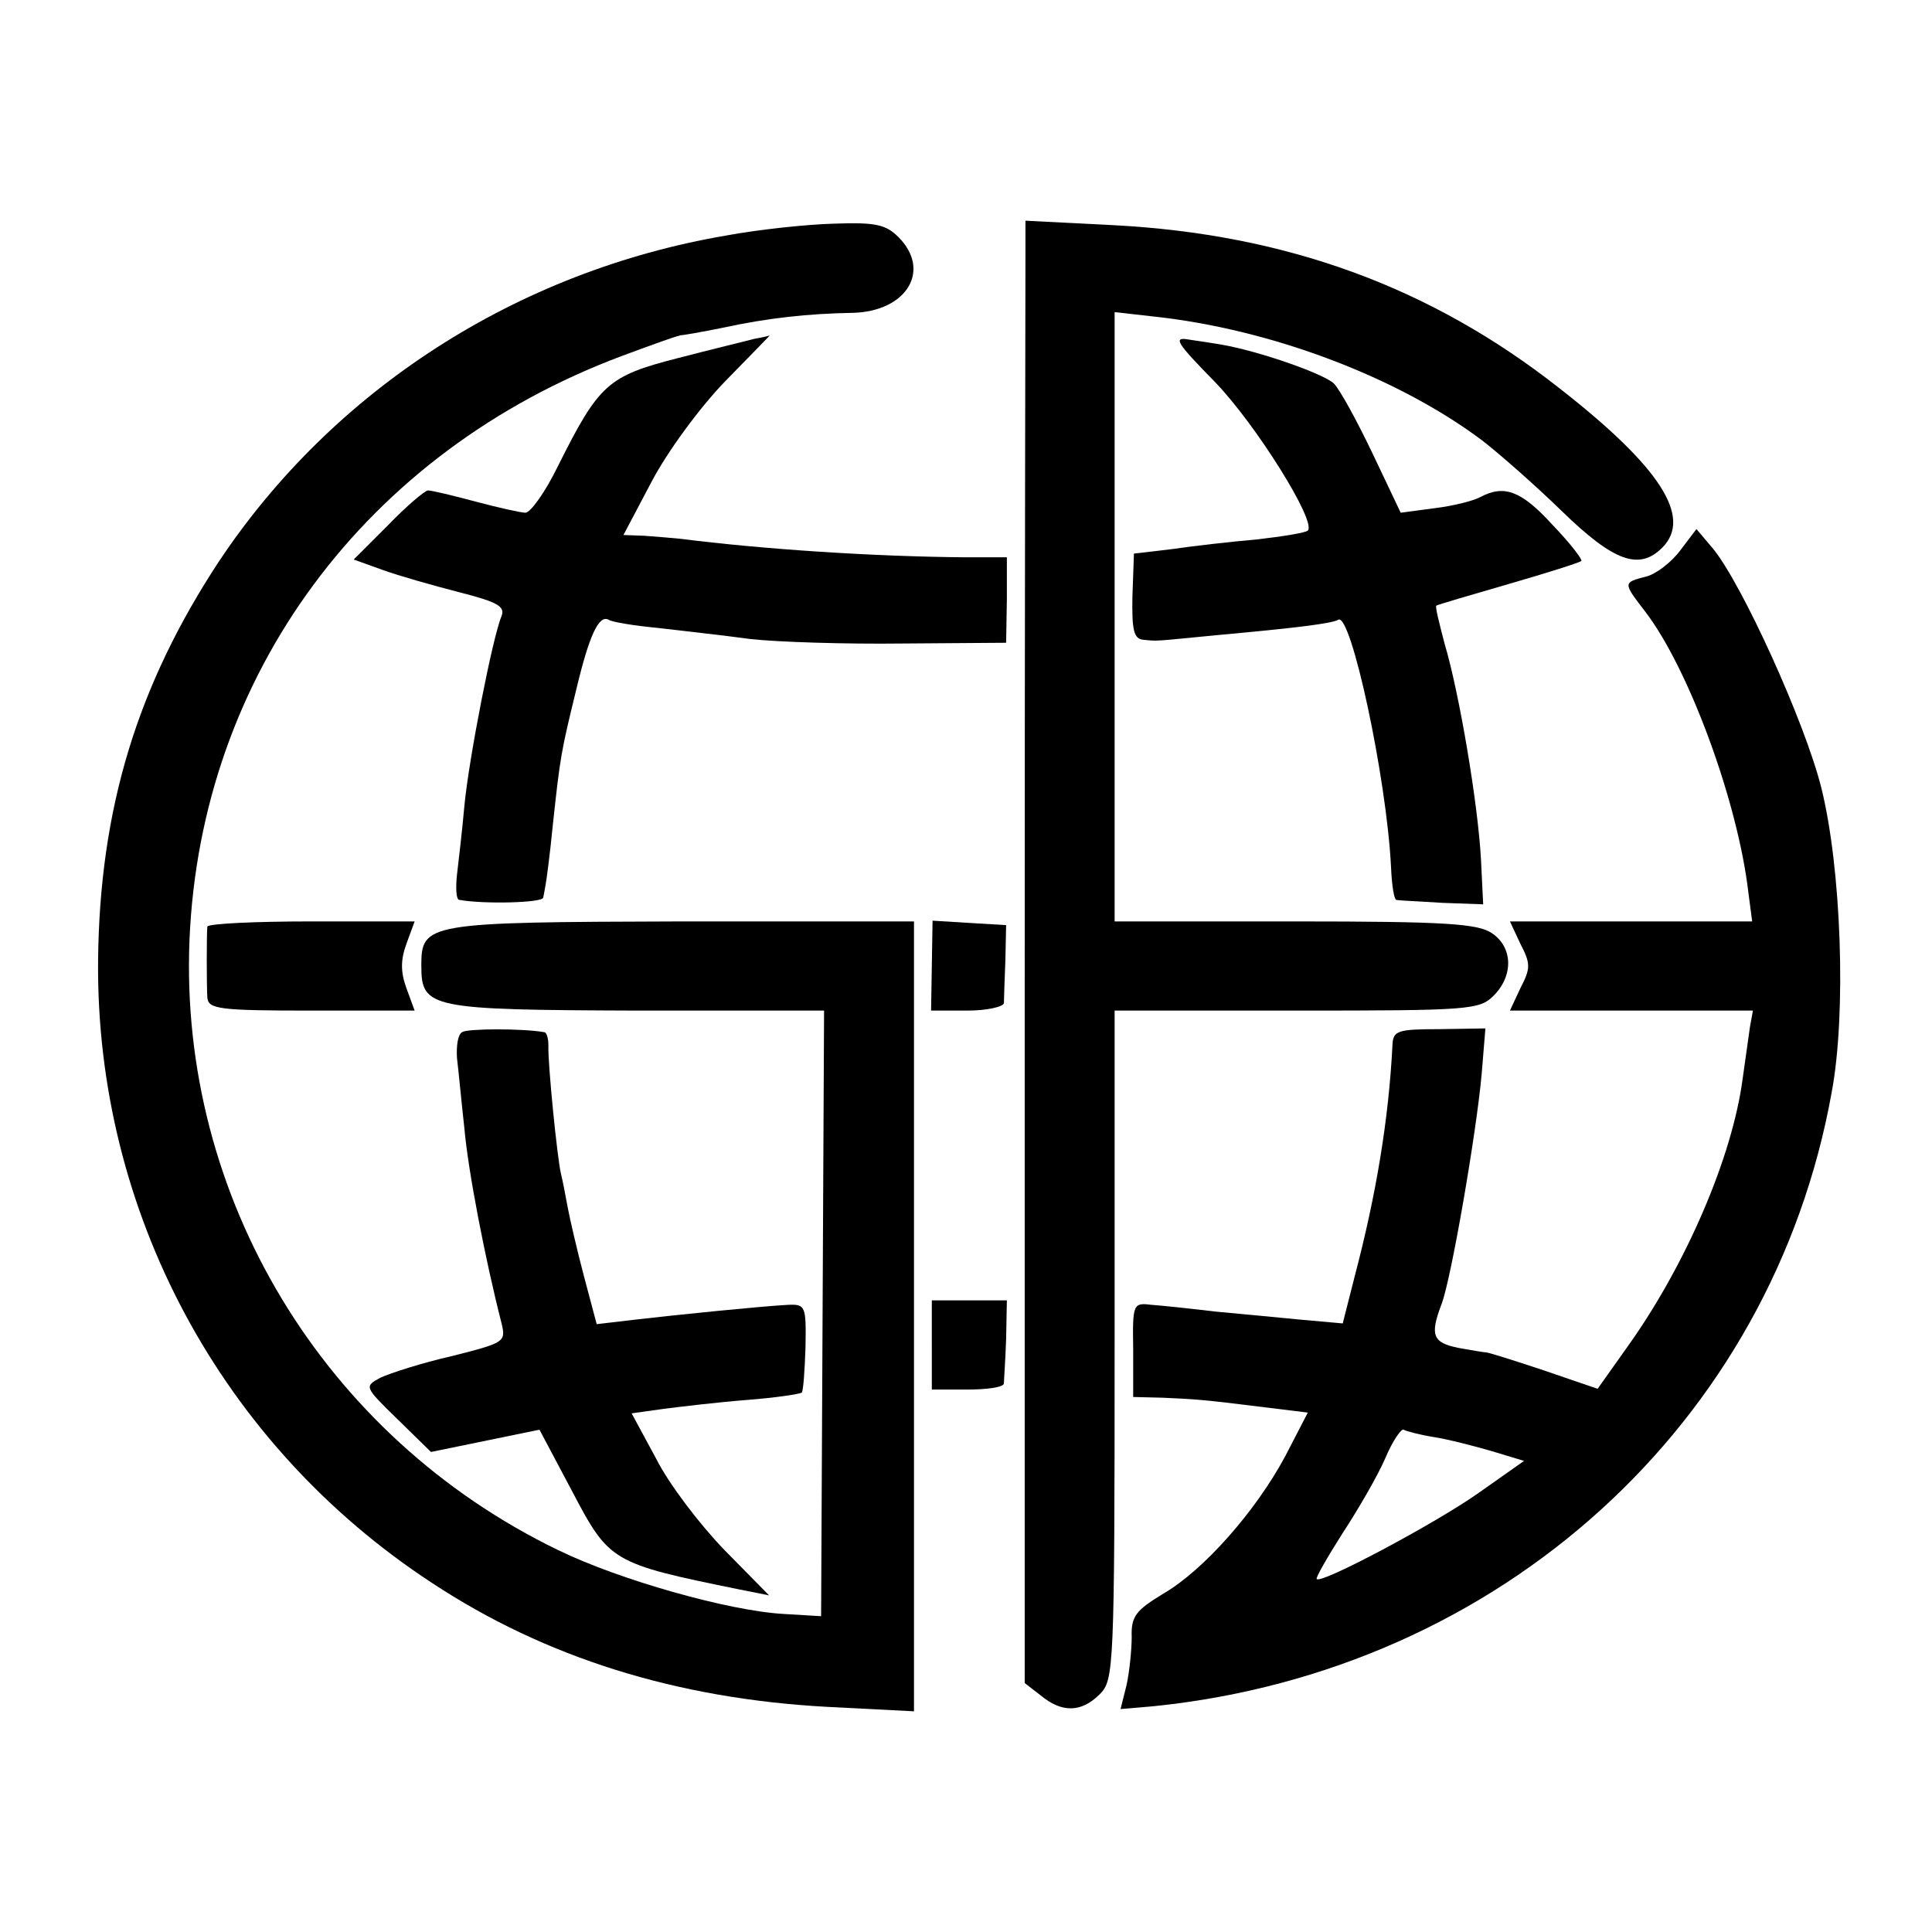
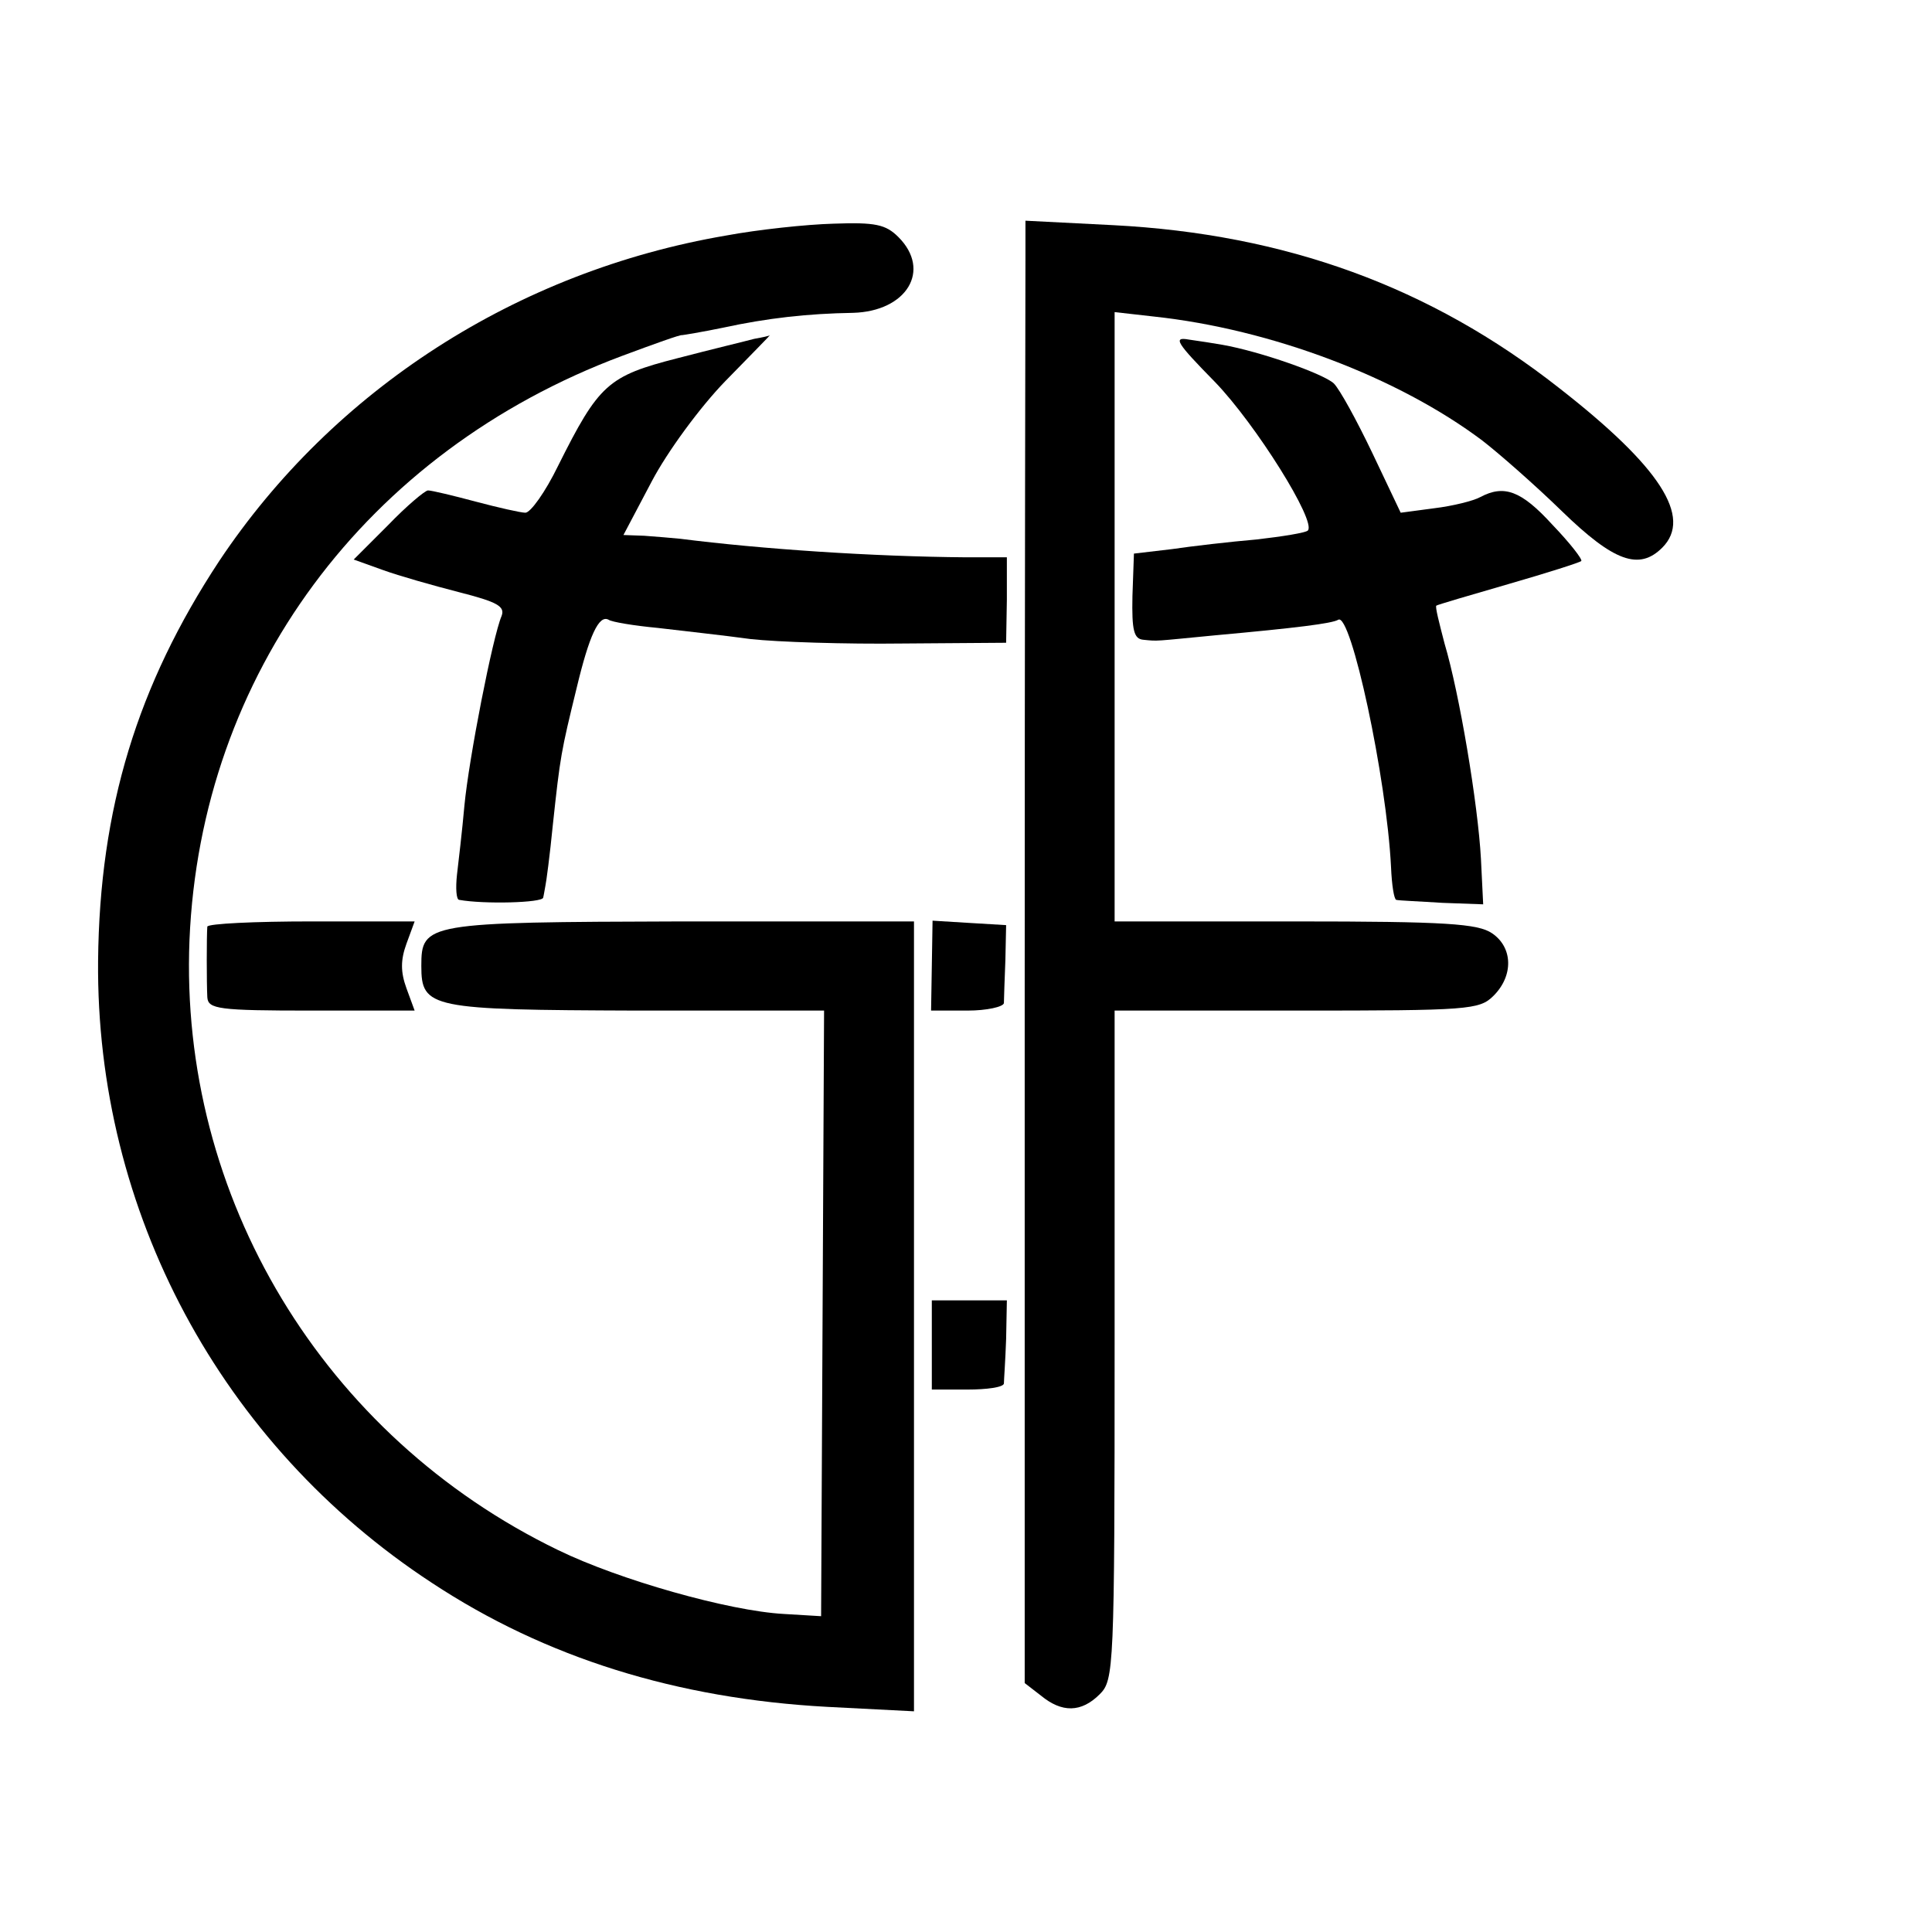
<svg xmlns="http://www.w3.org/2000/svg" version="1.0" width="260pt" height="260pt" viewBox="0 0 260 260" preserveAspectRatio="xMidYMid meet">
  <g transform="translate(0,260) scale(0.1,-0.1)" fill="#000000" stroke="none">
    <path d="M977 2283 c-281 -48 -528 -207 -682 -438 -110 -167 -161 -333 -163 -538 -3 -337 165 -651 449 -837 153 -101 330 -156 532 -167 l117 -6 0 532 0 531 -312 0 c-345 -1 -351 -2 -351 -60 0 -57 12 -59 290 -60 l252 0 -2 -407 -2 -408 -50 3 c-74 4 -222 46 -304 86 -316 153 -510 475 -496 821 15 357 237 657 582 786 43 16 79 29 81 28 1 0 26 4 55 10 60 13 114 19 175 20 72 2 106 57 61 102 -17 17 -31 20 -87 18 -37 -1 -102 -8 -145 -16z" />
    <path d="M1380 2249 c0 -30 -1 -472 -1 -984 l0 -930 22 -17 c28 -23 54 -23 79 2 19 19 20 33 20 470 l0 450 245 0 c232 0 246 1 265 20 27 27 26 65 -2 84 -19 13 -62 16 -265 16 l-243 0 0 410 0 410 53 -6 c158 -17 329 -82 442 -167 22 -17 70 -59 107 -95 70 -68 104 -80 135 -49 41 41 -3 109 -139 215 -173 136 -368 207 -600 219 l-118 6 0 -54z" />
    <path d="M1015 2144 c-11 -3 -57 -14 -103 -26 -94 -24 -106 -35 -161 -145 -17 -35 -37 -63 -44 -63 -6 0 -37 7 -67 15 -30 8 -59 15 -64 15 -4 0 -29 -21 -54 -47 l-46 -46 39 -14 c22 -8 68 -21 103 -30 51 -13 62 -19 57 -32 -12 -28 -44 -192 -50 -255 -3 -34 -8 -76 -10 -93 -2 -18 -1 -34 3 -34 33 -6 112 -4 113 3 1 4 2 11 3 16 1 4 6 41 10 82 10 93 11 98 32 184 17 71 30 99 43 92 4 -3 34 -8 66 -11 33 -4 89 -10 125 -15 36 -4 128 -7 205 -6 l139 1 1 58 0 57 -55 0 c-126 1 -275 11 -385 25 -11 1 -33 3 -48 4 l-28 1 38 72 c21 40 65 100 99 135 34 35 61 62 60 62 0 -1 -10 -3 -21 -5z" />
    <path d="M1635 2086 c55 -57 137 -188 125 -200 -3 -3 -34 -8 -69 -12 -35 -3 -87 -9 -114 -13 l-51 -6 -2 -57 c-1 -47 2 -58 15 -59 20 -2 13 -2 96 6 110 10 158 16 166 21 17 10 65 -212 71 -333 1 -24 4 -43 7 -44 4 -1 31 -2 62 -4 l55 -2 -3 61 c-4 74 -29 223 -49 290 -7 27 -13 50 -11 51 1 1 45 14 97 29 52 15 96 29 98 31 2 2 -15 24 -39 49 -42 46 -65 54 -97 37 -9 -5 -37 -12 -62 -15 l-45 -6 -38 80 c-21 44 -44 86 -52 94 -14 13 -99 43 -150 52 -11 2 -31 5 -45 7 -22 4 -17 -4 35 -57z" />
-     <path d="M2261 1859 c-12 -16 -33 -32 -46 -35 -31 -8 -31 -8 -1 -47 59 -77 125 -257 139 -379 l5 -38 -163 0 -163 0 14 -30 c14 -27 14 -33 0 -60 l-14 -30 163 0 164 0 -4 -22 c-2 -13 -6 -44 -10 -71 -14 -104 -75 -246 -151 -354 l-44 -62 -73 25 c-39 13 -74 24 -77 24 -3 0 -20 3 -37 6 -35 7 -39 17 -23 59 13 34 47 231 54 310 l5 61 -62 -1 c-55 0 -62 -2 -63 -20 -5 -101 -22 -203 -51 -313 l-16 -63 -56 5 c-31 3 -83 8 -116 11 -33 4 -71 8 -85 9 -25 3 -26 2 -25 -60 l0 -64 40 -1 c43 -2 50 -2 138 -13 l57 -7 -30 -58 c-40 -75 -111 -155 -165 -186 -36 -22 -43 -30 -42 -58 0 -17 -3 -47 -7 -65 l-8 -32 46 4 c465 48 831 380 911 826 20 106 13 302 -14 410 -22 88 -107 275 -146 322 l-22 26 -22 -29z m-331 -1193 c19 -3 54 -12 78 -19 l43 -13 -61 -43 c-58 -41 -212 -123 -218 -116 -2 1 14 29 35 62 21 32 47 77 57 100 10 24 22 41 25 39 3 -2 22 -7 41 -10z" />
    <path d="M279 1353 c-1 -12 -1 -76 0 -95 1 -16 15 -18 140 -18 l139 0 -11 30 c-8 22 -8 38 0 60 l11 30 -139 0 c-76 0 -139 -3 -140 -7z" />
    <path d="M1254 1300 l-1 -60 49 0 c26 0 48 5 49 10 0 6 1 31 2 58 l1 47 -50 3 -49 3 -1 -61z" />
-     <path d="M622 1211 c-6 -3 -8 -19 -7 -35 2 -16 6 -59 10 -95 5 -57 28 -176 50 -262 6 -25 4 -26 -67 -44 -40 -9 -83 -23 -96 -29 -22 -12 -22 -12 23 -56 l45 -44 73 15 73 15 44 -83 c50 -95 53 -97 225 -132 l40 -8 -60 61 c-33 34 -75 89 -92 123 l-33 61 43 6 c23 3 74 9 112 12 39 3 72 8 74 10 2 2 4 30 5 61 1 56 0 58 -24 57 -36 -2 -146 -13 -206 -20 l-51 -6 -17 64 c-9 34 -19 77 -22 93 -3 17 -7 37 -9 45 -5 20 -18 150 -17 173 0 9 -2 18 -6 18 -28 5 -103 5 -110 0z" />
    <path d="M1254 790 l0 -60 48 0 c26 0 48 3 49 8 0 4 2 31 3 60 l1 52 -50 0 -51 0 0 -60z" />
  </g>
</svg>